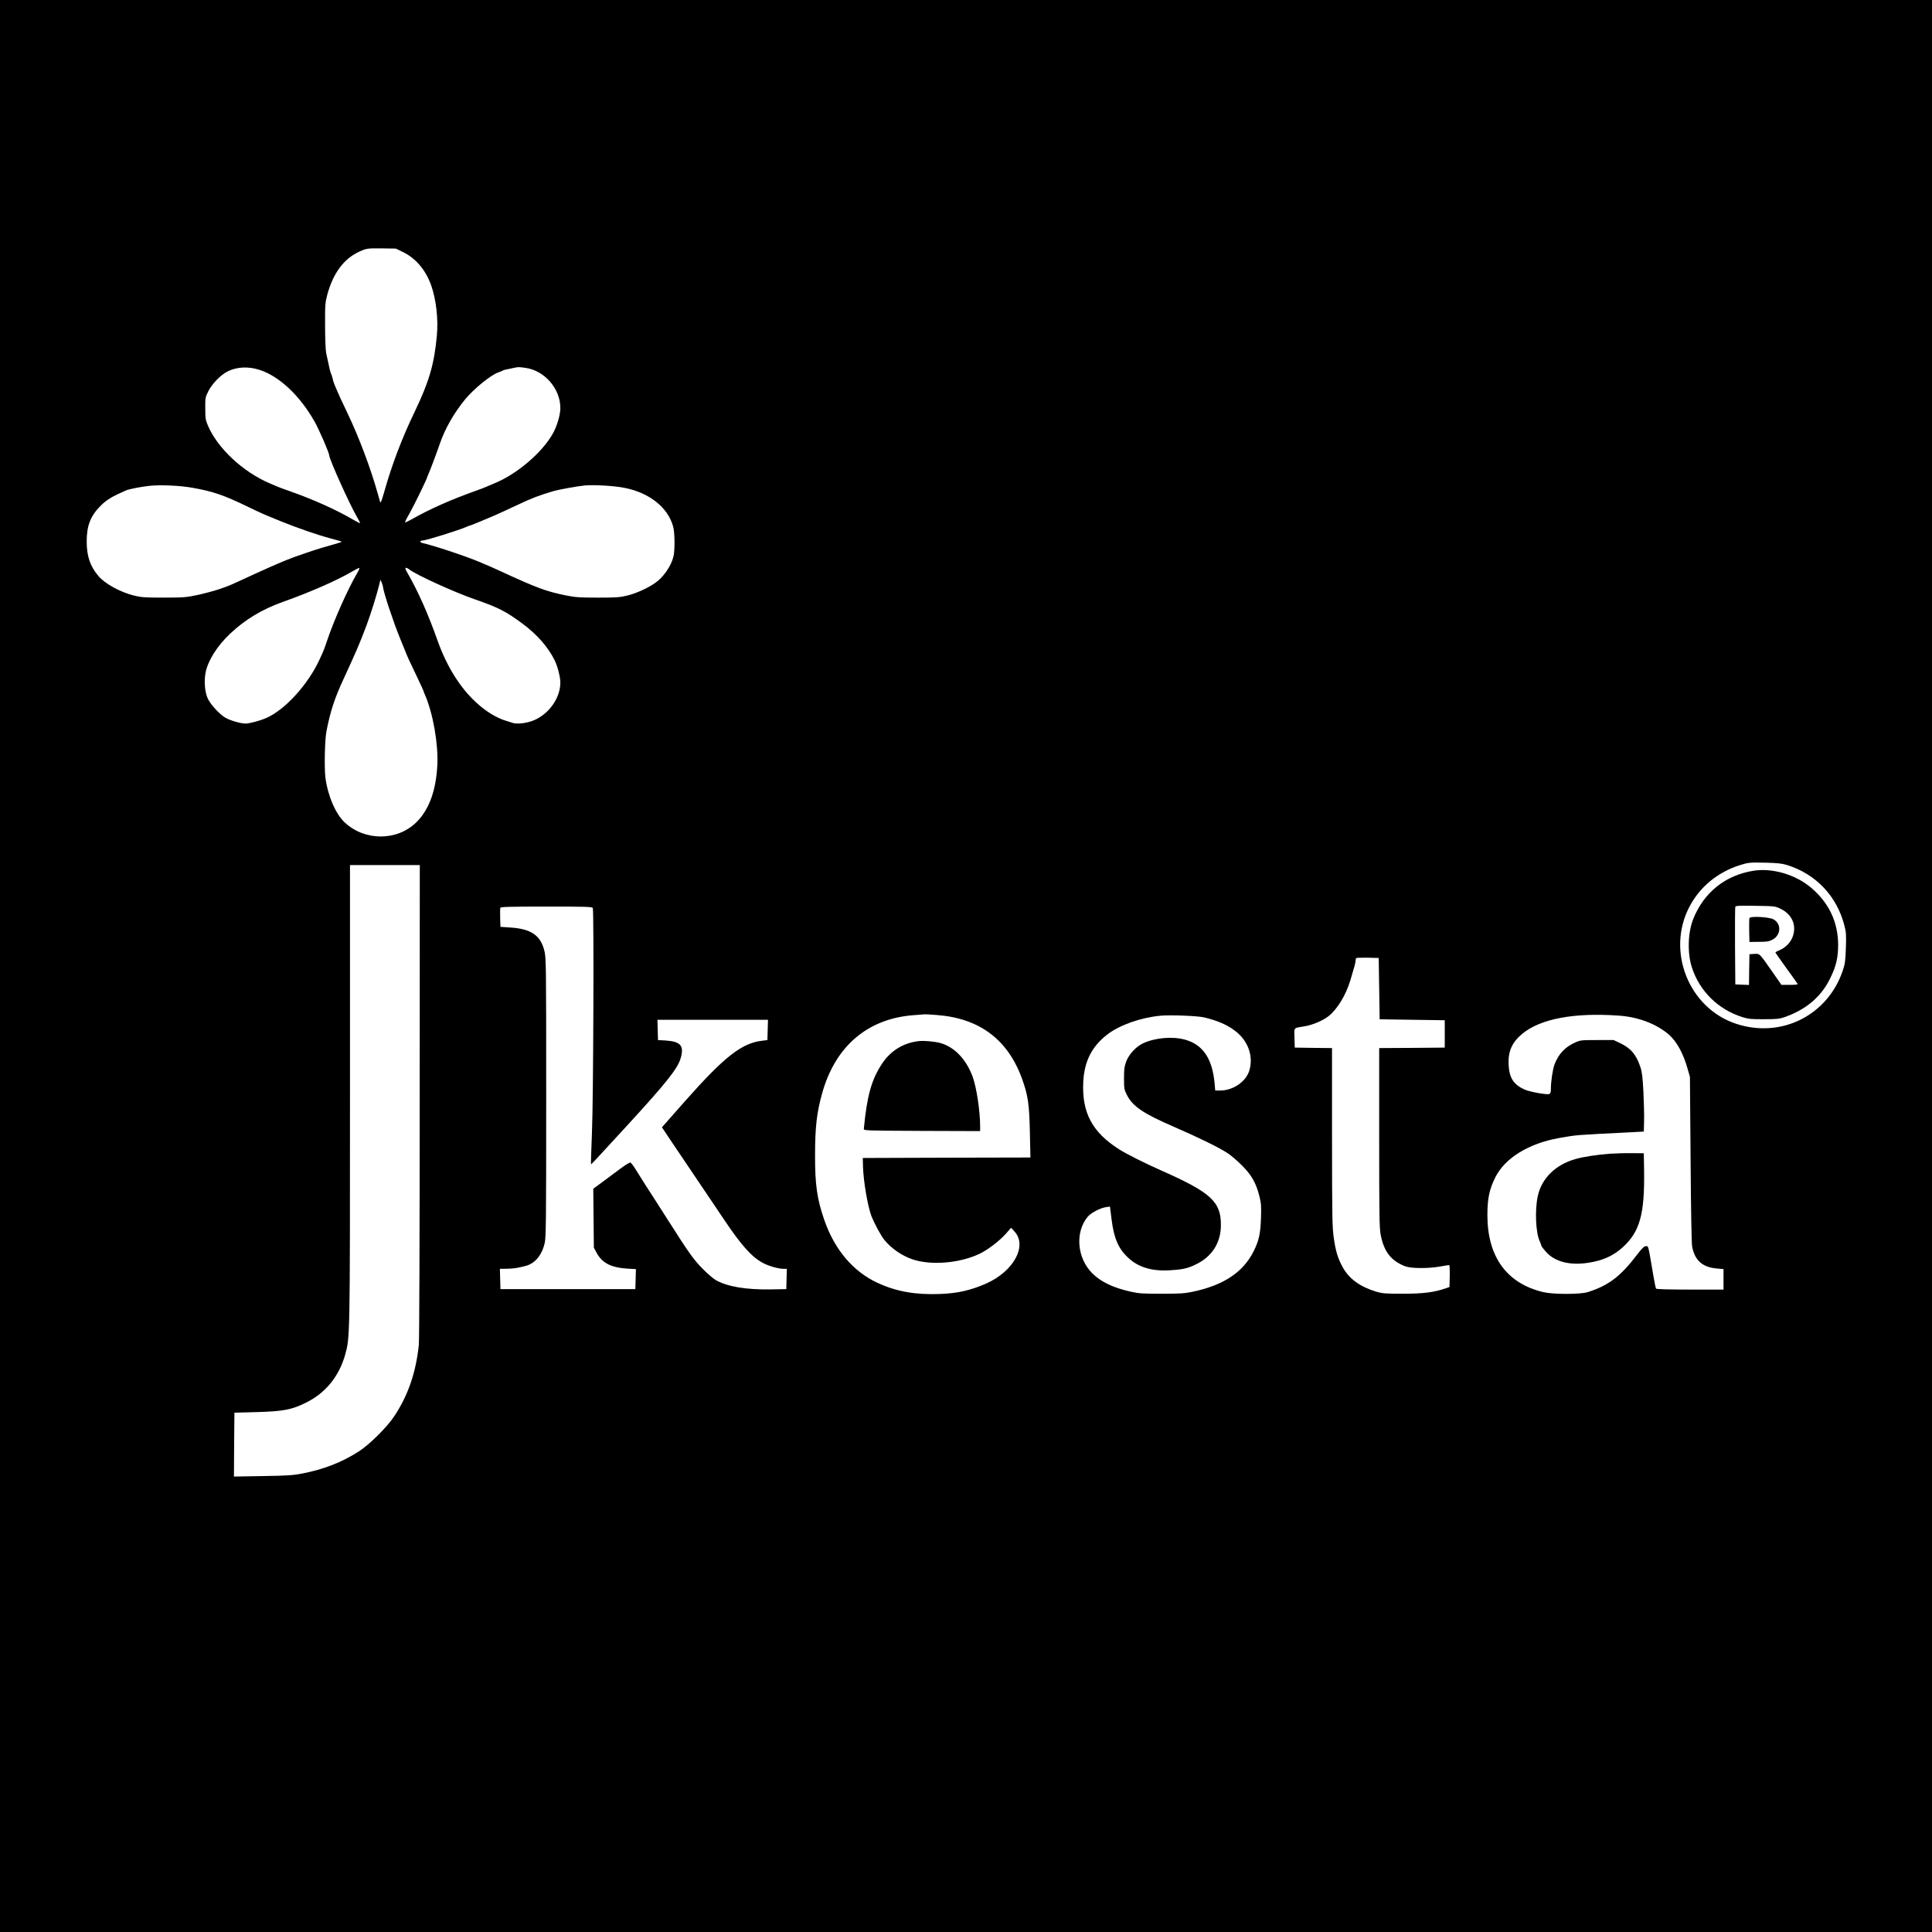
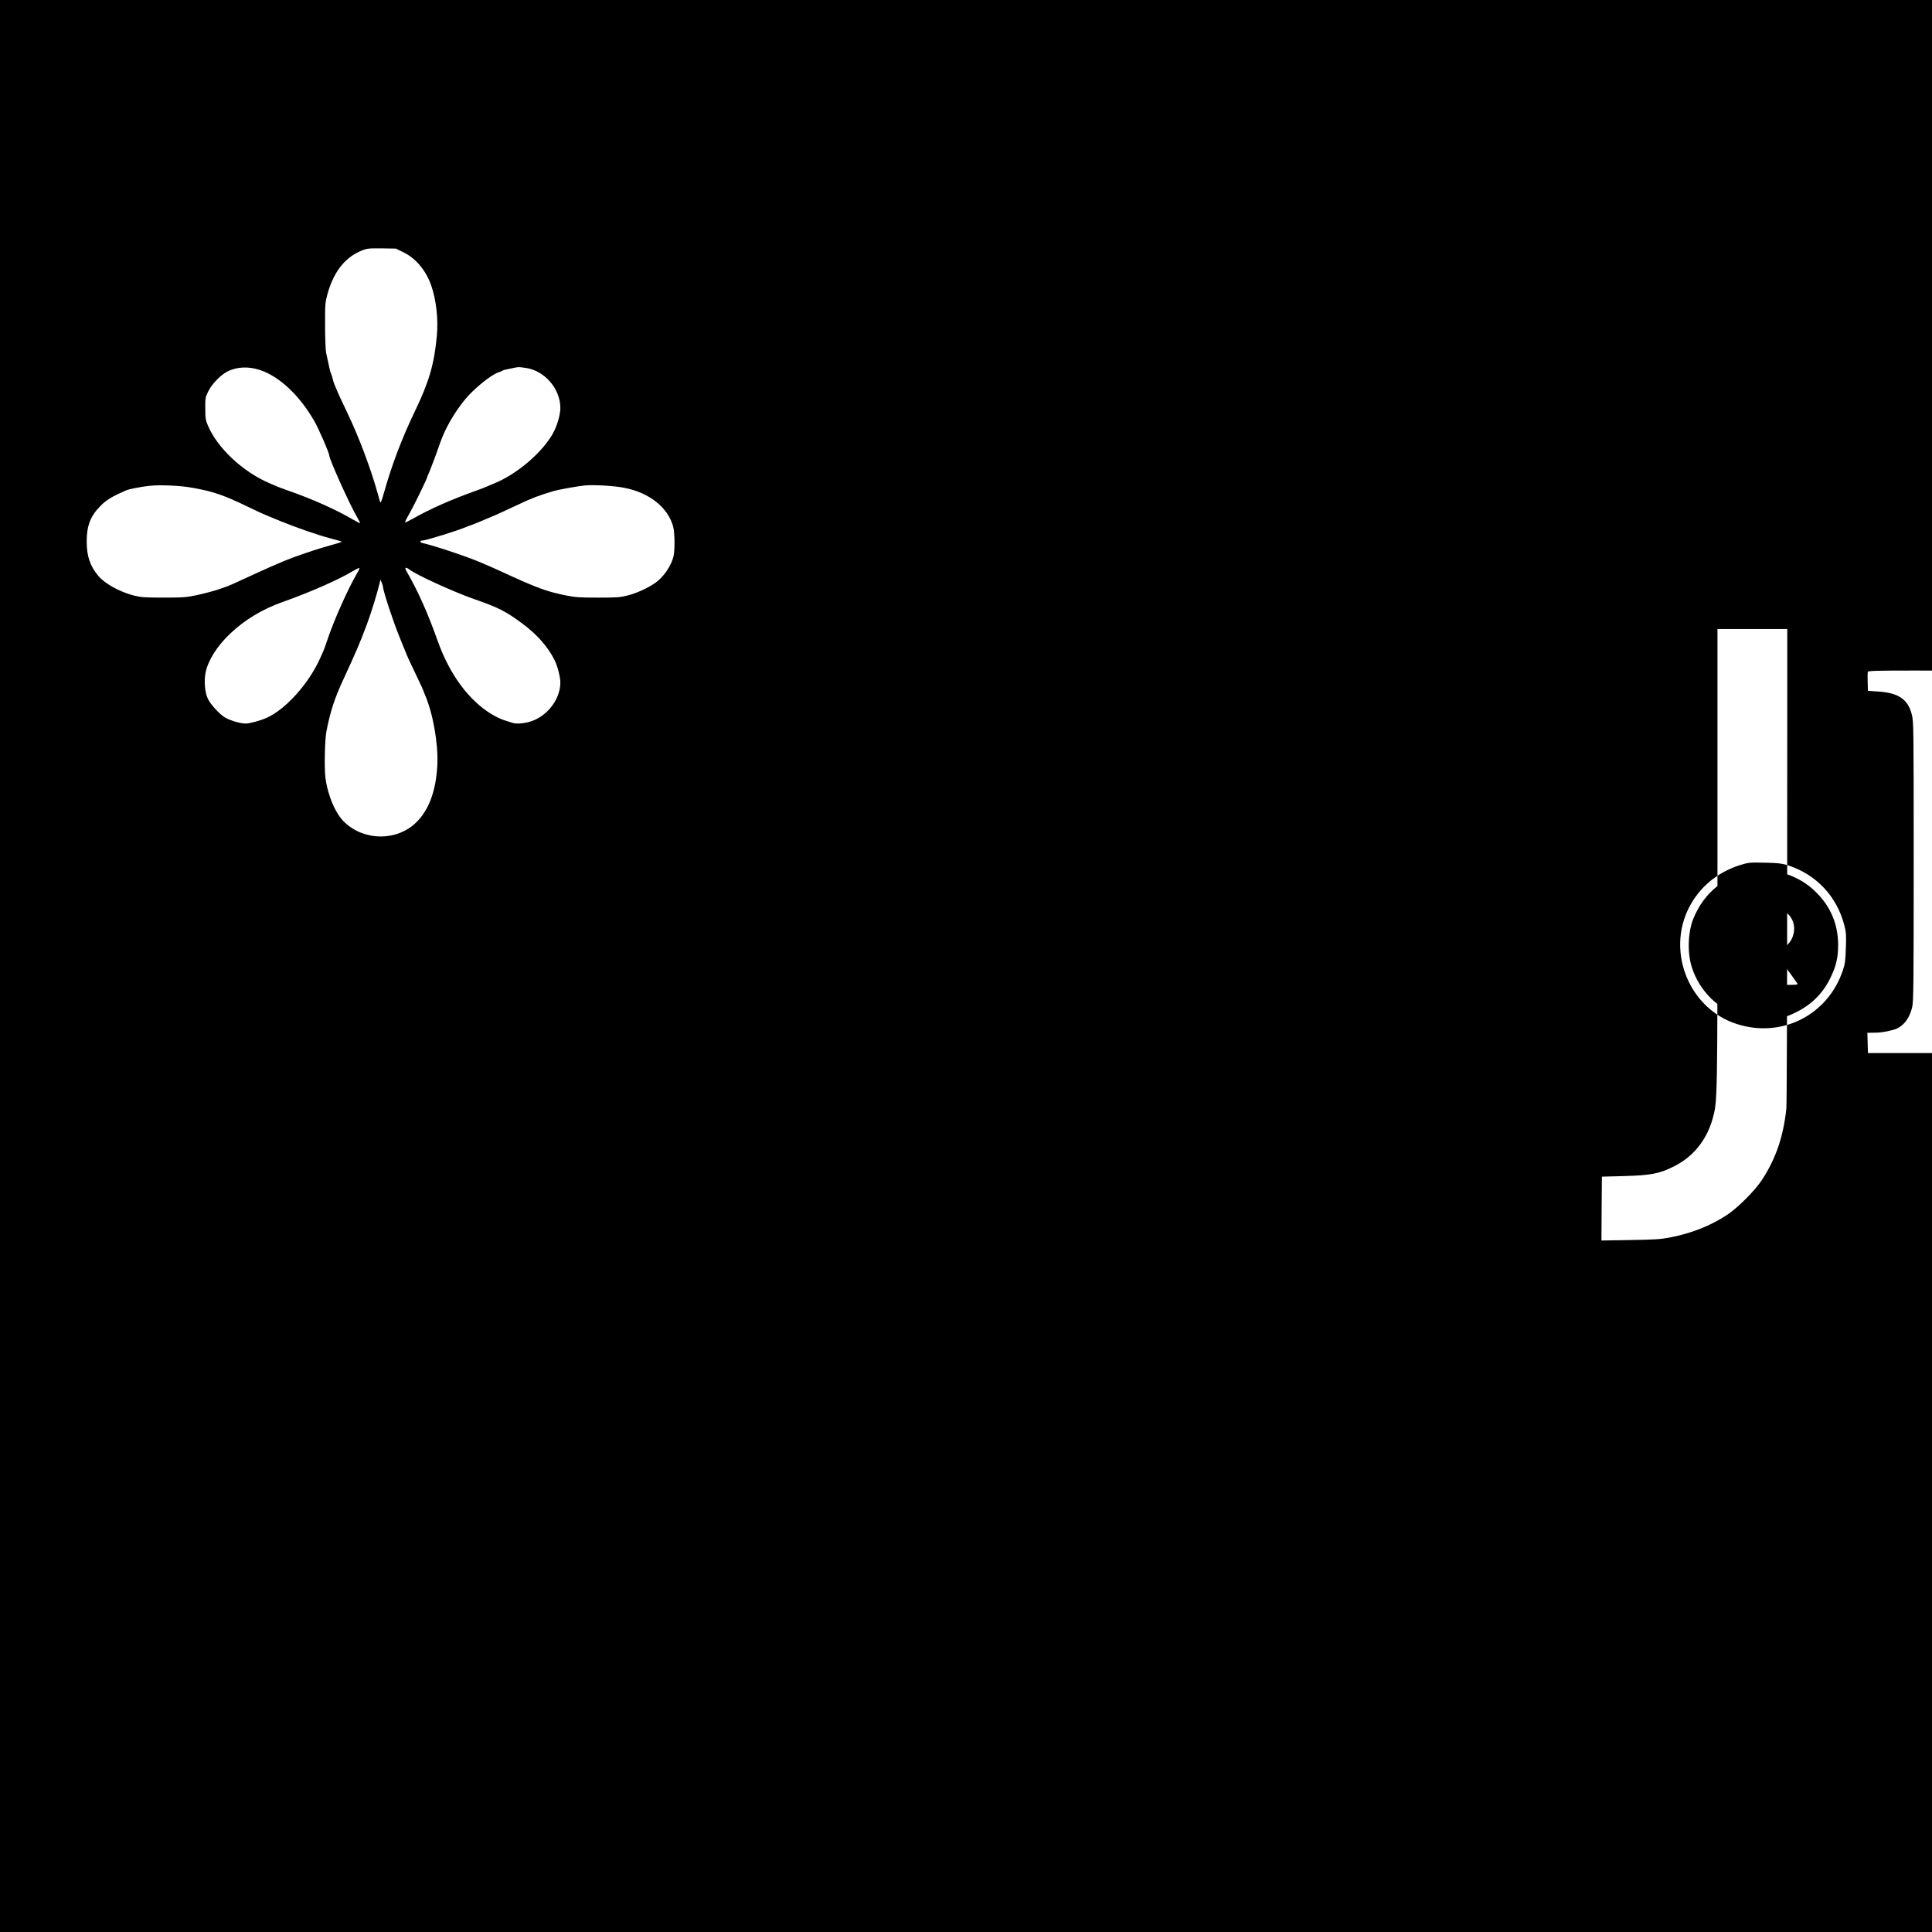
<svg xmlns="http://www.w3.org/2000/svg" preserveAspectRatio="xMidYMid meet" viewBox="0 0 2048 2048" height="2048pt" width="2048pt" version="1.0">
  <g stroke="none" fill="#000000" transform="translate(0,2048) scale(0.1,-0.1)">
-     <path d="M0 10240 l0 -10240 10240 0 10240 0 0 10240 0 10240 -10240 0 -10240 0 0 -10240z m4276 7566 c134 -66 238 -191 295 -352 53 -152 76 -357 60 -531 -28 -304 -82 -488 -233 -803 -139 -288 -245 -569 -328 -864 -27 -93 -35 -114 -41 -95 -4 13 -14 51 -24 84 -74 266 -200 602 -321 854 -66 137 -92 194 -139 306 -7 17 -16 46 -20 65 -4 19 -11 41 -16 50 -8 14 -18 60 -52 220 -6 31 -11 156 -11 290 -1 218 1 241 23 325 62 229 174 380 336 456 80 36 88 38 251 36 l140 -2 80 -39z m-1521 -1248 c207 -68 424 -272 579 -546 47 -82 156 -334 156 -359 0 -40 217 -522 294 -653 20 -34 35 -64 33 -66 -2 -2 -34 15 -73 37 -180 106 -432 219 -694 310 -47 17 -94 34 -105 39 -11 5 -49 21 -85 36 -288 123 -556 375 -657 615 -24 56 -27 77 -27 179 -1 110 0 118 31 180 39 80 131 175 206 213 98 49 221 55 342 15z m2818 22 c201 -29 367 -221 367 -425 0 -73 -35 -192 -80 -272 -114 -202 -381 -430 -620 -527 -36 -15 -74 -31 -85 -36 -11 -6 -63 -25 -115 -44 -261 -93 -483 -192 -663 -294 -43 -24 -80 -42 -83 -39 -3 3 19 47 49 98 47 83 187 370 187 385 0 3 7 20 15 37 17 38 74 188 117 312 55 161 151 328 269 472 92 112 273 259 351 285 18 6 38 14 43 18 9 7 35 13 140 34 33 6 37 6 108 -4z m-3531 -1271 c220 -39 329 -77 588 -202 149 -72 157 -75 350 -154 168 -68 384 -143 515 -178 130 -35 129 -35 123 -41 -3 -2 -61 -20 -129 -39 -109 -30 -194 -58 -384 -125 -47 -17 -146 -58 -245 -102 -91 -41 -237 -107 -325 -148 -110 -51 -124 -56 -225 -90 -52 -17 -151 -43 -220 -58 -115 -24 -144 -27 -355 -27 -208 0 -239 3 -320 23 -146 38 -300 123 -370 204 -90 105 -126 212 -126 368 0 169 40 271 150 381 61 61 123 98 266 160 33 15 165 40 250 49 116 12 327 3 457 -21z m4576 0 c267 -52 463 -209 518 -412 17 -62 19 -244 4 -312 -23 -102 -107 -225 -197 -286 -78 -54 -197 -108 -289 -131 -79 -20 -114 -23 -314 -23 -197 0 -239 3 -340 23 -214 44 -301 76 -705 262 -76 35 -93 42 -205 90 -145 62 -494 178 -613 204 -29 7 -28 26 1 26 36 0 389 110 469 146 17 8 34 14 38 14 6 0 124 49 260 107 33 14 139 63 235 108 158 75 221 99 386 149 54 16 259 53 334 60 95 9 314 -4 418 -25z m-2830 -901 c-100 -170 -249 -504 -322 -723 -30 -89 -30 -90 -78 -195 -123 -267 -366 -534 -565 -621 -69 -30 -177 -59 -221 -59 -52 0 -161 32 -213 62 -61 36 -151 133 -184 198 -33 65 -44 186 -26 279 25 129 124 286 263 416 157 148 338 257 558 335 290 103 583 232 735 323 33 20 66 36 72 37 7 0 -1 -22 -19 -52z m553 34 c78 -59 476 -240 689 -314 252 -87 335 -129 515 -264 148 -110 263 -241 333 -380 31 -60 62 -181 62 -238 0 -185 -149 -372 -336 -420 -69 -18 -141 -21 -176 -7 -13 5 -48 16 -78 25 -30 8 -89 36 -130 60 -247 146 -453 424 -580 781 -104 294 -209 529 -327 733 -28 47 -16 57 28 24z m-281 -182 c1 -46 113 -383 180 -545 23 -55 47 -116 55 -135 19 -51 54 -127 129 -282 36 -76 66 -140 66 -144 0 -3 6 -20 14 -37 86 -197 143 -522 132 -747 -14 -272 -88 -474 -222 -606 -203 -201 -550 -202 -762 0 -96 90 -179 286 -203 477 -12 102 -6 397 11 484 41 213 87 354 183 560 132 286 169 371 243 568 45 120 110 329 136 437 l11 45 13 -30 c7 -16 13 -37 14 -45z m14885 -2950 c306 -97 525 -328 606 -639 19 -75 21 -102 16 -240 -4 -129 -9 -169 -30 -231 -157 -481 -652 -731 -1132 -573 -501 164 -743 766 -498 1238 110 212 297 367 533 443 91 29 105 31 280 27 125 -3 168 -8 225 -25z m-14496 -2502 c0 -1377 -4 -2539 -9 -2583 -31 -295 -114 -536 -259 -755 -74 -114 -261 -300 -372 -372 -179 -117 -379 -195 -610 -239 -95 -18 -164 -22 -417 -26 l-302 -5 2 338 3 339 230 6 c288 8 377 25 528 100 208 102 351 279 416 509 51 186 51 163 51 2771 l0 2419 370 0 370 0 -1 -2502z m1835 2046 c13 -33 6 -2043 -9 -2379 -7 -181 -12 -332 -10 -334 5 -4 -15 -25 371 395 428 466 545 613 579 725 39 133 1 178 -155 189 l-85 5 -3 108 -3 107 586 0 586 0 -3 -107 -3 -108 -55 -7 c-218 -25 -402 -170 -825 -648 -109 -124 -207 -235 -218 -247 l-20 -23 115 -172 c64 -95 188 -279 275 -408 87 -129 206 -305 263 -390 187 -280 298 -404 416 -467 63 -34 165 -63 222 -63 l33 0 -3 -107 -3 -108 -165 -3 c-259 -4 -454 28 -578 96 -26 14 -90 68 -142 121 -96 97 -145 165 -365 511 -143 224 -178 279 -247 385 -35 55 -82 129 -103 164 -22 35 -45 65 -52 68 -7 3 -54 -26 -105 -64 -51 -38 -137 -102 -191 -142 l-98 -72 3 -312 3 -312 27 -51 c59 -112 154 -161 331 -172 l88 -5 -3 -106 -3 -106 -715 0 -715 0 -3 108 -3 107 68 1 c68 0 118 7 202 29 101 25 175 113 205 243 14 60 16 239 16 1545 0 1442 -1 1479 -20 1556 -41 162 -141 230 -360 244 l-105 7 -3 94 c-1 52 -1 100 2 108 4 10 97 13 490 13 432 0 485 -2 490 -16z m8336 -854 l5 -325 345 -5 345 -5 0 -145 0 -145 -347 -3 -348 -2 0 -948 c0 -802 2 -959 15 -1027 35 -183 109 -279 260 -338 63 -24 239 -25 369 -3 49 9 93 16 98 16 5 0 7 -52 6 -117 l-3 -116 -40 -14 c-123 -42 -236 -57 -450 -57 -187 0 -218 2 -284 21 -172 52 -288 135 -356 257 -52 94 -75 167 -96 311 -17 120 -18 204 -19 1072 l0 943 -197 2 -198 3 -3 102 c-3 117 -15 103 108 124 86 14 193 60 253 107 93 74 183 221 231 379 44 146 56 190 56 210 0 11 3 23 7 27 4 3 59 5 122 4 l116 -3 5 -325z m-4685 -280 c450 -35 750 -261 900 -678 62 -173 76 -266 82 -559 l6 -273 -889 -2 -888 -3 2 -90 c5 -161 51 -427 91 -530 34 -83 99 -203 136 -249 75 -92 185 -167 299 -206 196 -66 500 -41 711 60 86 41 210 136 277 211 l56 64 36 -39 c139 -152 -8 -422 -300 -552 -166 -73 -306 -105 -499 -111 -255 -9 -455 27 -650 117 -261 119 -459 354 -568 670 -76 220 -98 374 -97 685 0 298 18 453 76 659 140 498 484 790 972 825 59 5 112 9 117 9 6 1 64 -3 130 -8z m7225 -6 c208 -14 403 -89 534 -204 80 -71 150 -198 194 -355 l26 -90 7 -875 c4 -557 10 -894 17 -928 30 -146 110 -216 265 -229 l67 -6 0 -108 0 -109 -354 0 c-235 0 -357 4 -361 10 -4 6 -16 63 -27 128 -59 349 -53 322 -82 322 -17 0 -40 -22 -94 -92 -174 -229 -302 -326 -522 -395 -80 -25 -365 -25 -470 0 -388 92 -593 374 -593 817 0 175 21 275 85 402 103 204 355 358 677 415 196 34 152 30 766 61 l130 7 3 110 c2 61 -2 200 -7 310 -8 158 -15 213 -32 263 -45 135 -102 201 -218 256 l-66 31 -175 0 c-166 0 -178 -1 -233 -26 -107 -47 -178 -124 -219 -234 -19 -53 -38 -179 -38 -258 0 -36 -4 -49 -17 -54 -25 -10 -207 23 -261 47 -116 52 -163 123 -170 262 -7 141 34 237 143 328 192 160 549 228 1025 194z m-4395 -19 c146 -35 249 -80 336 -149 135 -106 190 -275 139 -424 -39 -113 -173 -202 -306 -202 l-52 0 -7 78 c-24 264 -127 413 -320 463 -132 35 -317 17 -439 -41 -75 -36 -148 -115 -177 -191 -20 -54 -24 -81 -24 -179 0 -105 2 -120 28 -172 61 -124 173 -201 502 -343 256 -111 473 -217 565 -277 36 -23 106 -82 155 -132 104 -104 149 -185 185 -326 19 -75 21 -103 17 -235 -6 -165 -22 -236 -77 -347 -112 -224 -316 -360 -642 -430 -89 -19 -134 -22 -333 -22 -202 0 -242 2 -330 22 -187 42 -315 104 -406 194 -163 163 -185 436 -49 600 35 42 133 93 195 102 l41 6 17 -134 c25 -205 74 -316 181 -413 106 -97 247 -139 431 -129 137 8 192 19 278 61 174 82 269 230 269 420 1 246 -107 345 -627 575 -170 75 -378 179 -452 227 -285 181 -396 389 -380 713 10 218 91 378 255 504 130 100 353 179 562 199 100 10 395 -1 465 -18z" />
+     <path d="M0 10240 l0 -10240 10240 0 10240 0 0 10240 0 10240 -10240 0 -10240 0 0 -10240z m4276 7566 c134 -66 238 -191 295 -352 53 -152 76 -357 60 -531 -28 -304 -82 -488 -233 -803 -139 -288 -245 -569 -328 -864 -27 -93 -35 -114 -41 -95 -4 13 -14 51 -24 84 -74 266 -200 602 -321 854 -66 137 -92 194 -139 306 -7 17 -16 46 -20 65 -4 19 -11 41 -16 50 -8 14 -18 60 -52 220 -6 31 -11 156 -11 290 -1 218 1 241 23 325 62 229 174 380 336 456 80 36 88 38 251 36 l140 -2 80 -39z m-1521 -1248 c207 -68 424 -272 579 -546 47 -82 156 -334 156 -359 0 -40 217 -522 294 -653 20 -34 35 -64 33 -66 -2 -2 -34 15 -73 37 -180 106 -432 219 -694 310 -47 17 -94 34 -105 39 -11 5 -49 21 -85 36 -288 123 -556 375 -657 615 -24 56 -27 77 -27 179 -1 110 0 118 31 180 39 80 131 175 206 213 98 49 221 55 342 15z m2818 22 c201 -29 367 -221 367 -425 0 -73 -35 -192 -80 -272 -114 -202 -381 -430 -620 -527 -36 -15 -74 -31 -85 -36 -11 -6 -63 -25 -115 -44 -261 -93 -483 -192 -663 -294 -43 -24 -80 -42 -83 -39 -3 3 19 47 49 98 47 83 187 370 187 385 0 3 7 20 15 37 17 38 74 188 117 312 55 161 151 328 269 472 92 112 273 259 351 285 18 6 38 14 43 18 9 7 35 13 140 34 33 6 37 6 108 -4z m-3531 -1271 c220 -39 329 -77 588 -202 149 -72 157 -75 350 -154 168 -68 384 -143 515 -178 130 -35 129 -35 123 -41 -3 -2 -61 -20 -129 -39 -109 -30 -194 -58 -384 -125 -47 -17 -146 -58 -245 -102 -91 -41 -237 -107 -325 -148 -110 -51 -124 -56 -225 -90 -52 -17 -151 -43 -220 -58 -115 -24 -144 -27 -355 -27 -208 0 -239 3 -320 23 -146 38 -300 123 -370 204 -90 105 -126 212 -126 368 0 169 40 271 150 381 61 61 123 98 266 160 33 15 165 40 250 49 116 12 327 3 457 -21z m4576 0 c267 -52 463 -209 518 -412 17 -62 19 -244 4 -312 -23 -102 -107 -225 -197 -286 -78 -54 -197 -108 -289 -131 -79 -20 -114 -23 -314 -23 -197 0 -239 3 -340 23 -214 44 -301 76 -705 262 -76 35 -93 42 -205 90 -145 62 -494 178 -613 204 -29 7 -28 26 1 26 36 0 389 110 469 146 17 8 34 14 38 14 6 0 124 49 260 107 33 14 139 63 235 108 158 75 221 99 386 149 54 16 259 53 334 60 95 9 314 -4 418 -25z m-2830 -901 c-100 -170 -249 -504 -322 -723 -30 -89 -30 -90 -78 -195 -123 -267 -366 -534 -565 -621 -69 -30 -177 -59 -221 -59 -52 0 -161 32 -213 62 -61 36 -151 133 -184 198 -33 65 -44 186 -26 279 25 129 124 286 263 416 157 148 338 257 558 335 290 103 583 232 735 323 33 20 66 36 72 37 7 0 -1 -22 -19 -52z m553 34 c78 -59 476 -240 689 -314 252 -87 335 -129 515 -264 148 -110 263 -241 333 -380 31 -60 62 -181 62 -238 0 -185 -149 -372 -336 -420 -69 -18 -141 -21 -176 -7 -13 5 -48 16 -78 25 -30 8 -89 36 -130 60 -247 146 -453 424 -580 781 -104 294 -209 529 -327 733 -28 47 -16 57 28 24z m-281 -182 c1 -46 113 -383 180 -545 23 -55 47 -116 55 -135 19 -51 54 -127 129 -282 36 -76 66 -140 66 -144 0 -3 6 -20 14 -37 86 -197 143 -522 132 -747 -14 -272 -88 -474 -222 -606 -203 -201 -550 -202 -762 0 -96 90 -179 286 -203 477 -12 102 -6 397 11 484 41 213 87 354 183 560 132 286 169 371 243 568 45 120 110 329 136 437 l11 45 13 -30 c7 -16 13 -37 14 -45z m14885 -2950 c306 -97 525 -328 606 -639 19 -75 21 -102 16 -240 -4 -129 -9 -169 -30 -231 -157 -481 -652 -731 -1132 -573 -501 164 -743 766 -498 1238 110 212 297 367 533 443 91 29 105 31 280 27 125 -3 168 -8 225 -25z c0 -1377 -4 -2539 -9 -2583 -31 -295 -114 -536 -259 -755 -74 -114 -261 -300 -372 -372 -179 -117 -379 -195 -610 -239 -95 -18 -164 -22 -417 -26 l-302 -5 2 338 3 339 230 6 c288 8 377 25 528 100 208 102 351 279 416 509 51 186 51 163 51 2771 l0 2419 370 0 370 0 -1 -2502z m1835 2046 c13 -33 6 -2043 -9 -2379 -7 -181 -12 -332 -10 -334 5 -4 -15 -25 371 395 428 466 545 613 579 725 39 133 1 178 -155 189 l-85 5 -3 108 -3 107 586 0 586 0 -3 -107 -3 -108 -55 -7 c-218 -25 -402 -170 -825 -648 -109 -124 -207 -235 -218 -247 l-20 -23 115 -172 c64 -95 188 -279 275 -408 87 -129 206 -305 263 -390 187 -280 298 -404 416 -467 63 -34 165 -63 222 -63 l33 0 -3 -107 -3 -108 -165 -3 c-259 -4 -454 28 -578 96 -26 14 -90 68 -142 121 -96 97 -145 165 -365 511 -143 224 -178 279 -247 385 -35 55 -82 129 -103 164 -22 35 -45 65 -52 68 -7 3 -54 -26 -105 -64 -51 -38 -137 -102 -191 -142 l-98 -72 3 -312 3 -312 27 -51 c59 -112 154 -161 331 -172 l88 -5 -3 -106 -3 -106 -715 0 -715 0 -3 108 -3 107 68 1 c68 0 118 7 202 29 101 25 175 113 205 243 14 60 16 239 16 1545 0 1442 -1 1479 -20 1556 -41 162 -141 230 -360 244 l-105 7 -3 94 c-1 52 -1 100 2 108 4 10 97 13 490 13 432 0 485 -2 490 -16z m8336 -854 l5 -325 345 -5 345 -5 0 -145 0 -145 -347 -3 -348 -2 0 -948 c0 -802 2 -959 15 -1027 35 -183 109 -279 260 -338 63 -24 239 -25 369 -3 49 9 93 16 98 16 5 0 7 -52 6 -117 l-3 -116 -40 -14 c-123 -42 -236 -57 -450 -57 -187 0 -218 2 -284 21 -172 52 -288 135 -356 257 -52 94 -75 167 -96 311 -17 120 -18 204 -19 1072 l0 943 -197 2 -198 3 -3 102 c-3 117 -15 103 108 124 86 14 193 60 253 107 93 74 183 221 231 379 44 146 56 190 56 210 0 11 3 23 7 27 4 3 59 5 122 4 l116 -3 5 -325z m-4685 -280 c450 -35 750 -261 900 -678 62 -173 76 -266 82 -559 l6 -273 -889 -2 -888 -3 2 -90 c5 -161 51 -427 91 -530 34 -83 99 -203 136 -249 75 -92 185 -167 299 -206 196 -66 500 -41 711 60 86 41 210 136 277 211 l56 64 36 -39 c139 -152 -8 -422 -300 -552 -166 -73 -306 -105 -499 -111 -255 -9 -455 27 -650 117 -261 119 -459 354 -568 670 -76 220 -98 374 -97 685 0 298 18 453 76 659 140 498 484 790 972 825 59 5 112 9 117 9 6 1 64 -3 130 -8z m7225 -6 c208 -14 403 -89 534 -204 80 -71 150 -198 194 -355 l26 -90 7 -875 c4 -557 10 -894 17 -928 30 -146 110 -216 265 -229 l67 -6 0 -108 0 -109 -354 0 c-235 0 -357 4 -361 10 -4 6 -16 63 -27 128 -59 349 -53 322 -82 322 -17 0 -40 -22 -94 -92 -174 -229 -302 -326 -522 -395 -80 -25 -365 -25 -470 0 -388 92 -593 374 -593 817 0 175 21 275 85 402 103 204 355 358 677 415 196 34 152 30 766 61 l130 7 3 110 c2 61 -2 200 -7 310 -8 158 -15 213 -32 263 -45 135 -102 201 -218 256 l-66 31 -175 0 c-166 0 -178 -1 -233 -26 -107 -47 -178 -124 -219 -234 -19 -53 -38 -179 -38 -258 0 -36 -4 -49 -17 -54 -25 -10 -207 23 -261 47 -116 52 -163 123 -170 262 -7 141 34 237 143 328 192 160 549 228 1025 194z m-4395 -19 c146 -35 249 -80 336 -149 135 -106 190 -275 139 -424 -39 -113 -173 -202 -306 -202 l-52 0 -7 78 c-24 264 -127 413 -320 463 -132 35 -317 17 -439 -41 -75 -36 -148 -115 -177 -191 -20 -54 -24 -81 -24 -179 0 -105 2 -120 28 -172 61 -124 173 -201 502 -343 256 -111 473 -217 565 -277 36 -23 106 -82 155 -132 104 -104 149 -185 185 -326 19 -75 21 -103 17 -235 -6 -165 -22 -236 -77 -347 -112 -224 -316 -360 -642 -430 -89 -19 -134 -22 -333 -22 -202 0 -242 2 -330 22 -187 42 -315 104 -406 194 -163 163 -185 436 -49 600 35 42 133 93 195 102 l41 6 17 -134 c25 -205 74 -316 181 -413 106 -97 247 -139 431 -129 137 8 192 19 278 61 174 82 269 230 269 420 1 246 -107 345 -627 575 -170 75 -378 179 -452 227 -285 181 -396 389 -380 713 10 218 91 378 255 504 130 100 353 179 562 199 100 10 395 -1 465 -18z" />
    <path d="M18590 11250 c-297 -46 -526 -227 -640 -509 -58 -143 -65 -361 -16 -514 81 -253 279 -448 536 -529 66 -20 94 -23 230 -22 136 0 163 3 220 23 230 82 388 217 483 415 61 125 82 215 82 351 -1 242 -98 446 -288 606 -164 138 -407 210 -607 179z m280 -401 c126 -59 178 -176 133 -299 -21 -59 -74 -114 -134 -140 -27 -11 -49 -23 -49 -26 0 -3 51 -76 113 -162 63 -86 117 -163 121 -169 5 -10 -13 -13 -82 -13 l-88 0 -89 128 c-149 213 -139 203 -199 200 l-51 -3 -3 -163 -2 -163 -73 3 -72 3 -3 405 c-1 223 0 411 3 418 4 11 45 13 213 10 198 -3 209 -4 262 -29z" />
    <path d="M18545 10748 c-3 -8 -4 -68 -3 -134 l3 -119 100 1 c82 0 107 4 142 22 92 48 100 166 14 216 -45 26 -247 37 -256 14z" />
    <path d="M9740 9444 c-163 -19 -297 -100 -389 -238 -112 -168 -160 -339 -194 -691 -2 -20 3 -20 616 -23 l617 -2 0 43 c0 170 -38 419 -80 535 -69 184 -192 313 -340 355 -60 17 -174 27 -230 21z" />
-     <path d="M17065 8250 c-126 -9 -280 -32 -363 -56 -212 -59 -361 -205 -401 -394 -32 -146 -22 -386 20 -476 10 -24 19 -47 19 -51 0 -5 22 -34 49 -64 93 -104 250 -145 447 -115 153 23 264 73 363 162 184 166 236 352 229 819 l-3 180 -125 1 c-69 1 -174 -2 -235 -6z" />
  </g>
</svg>